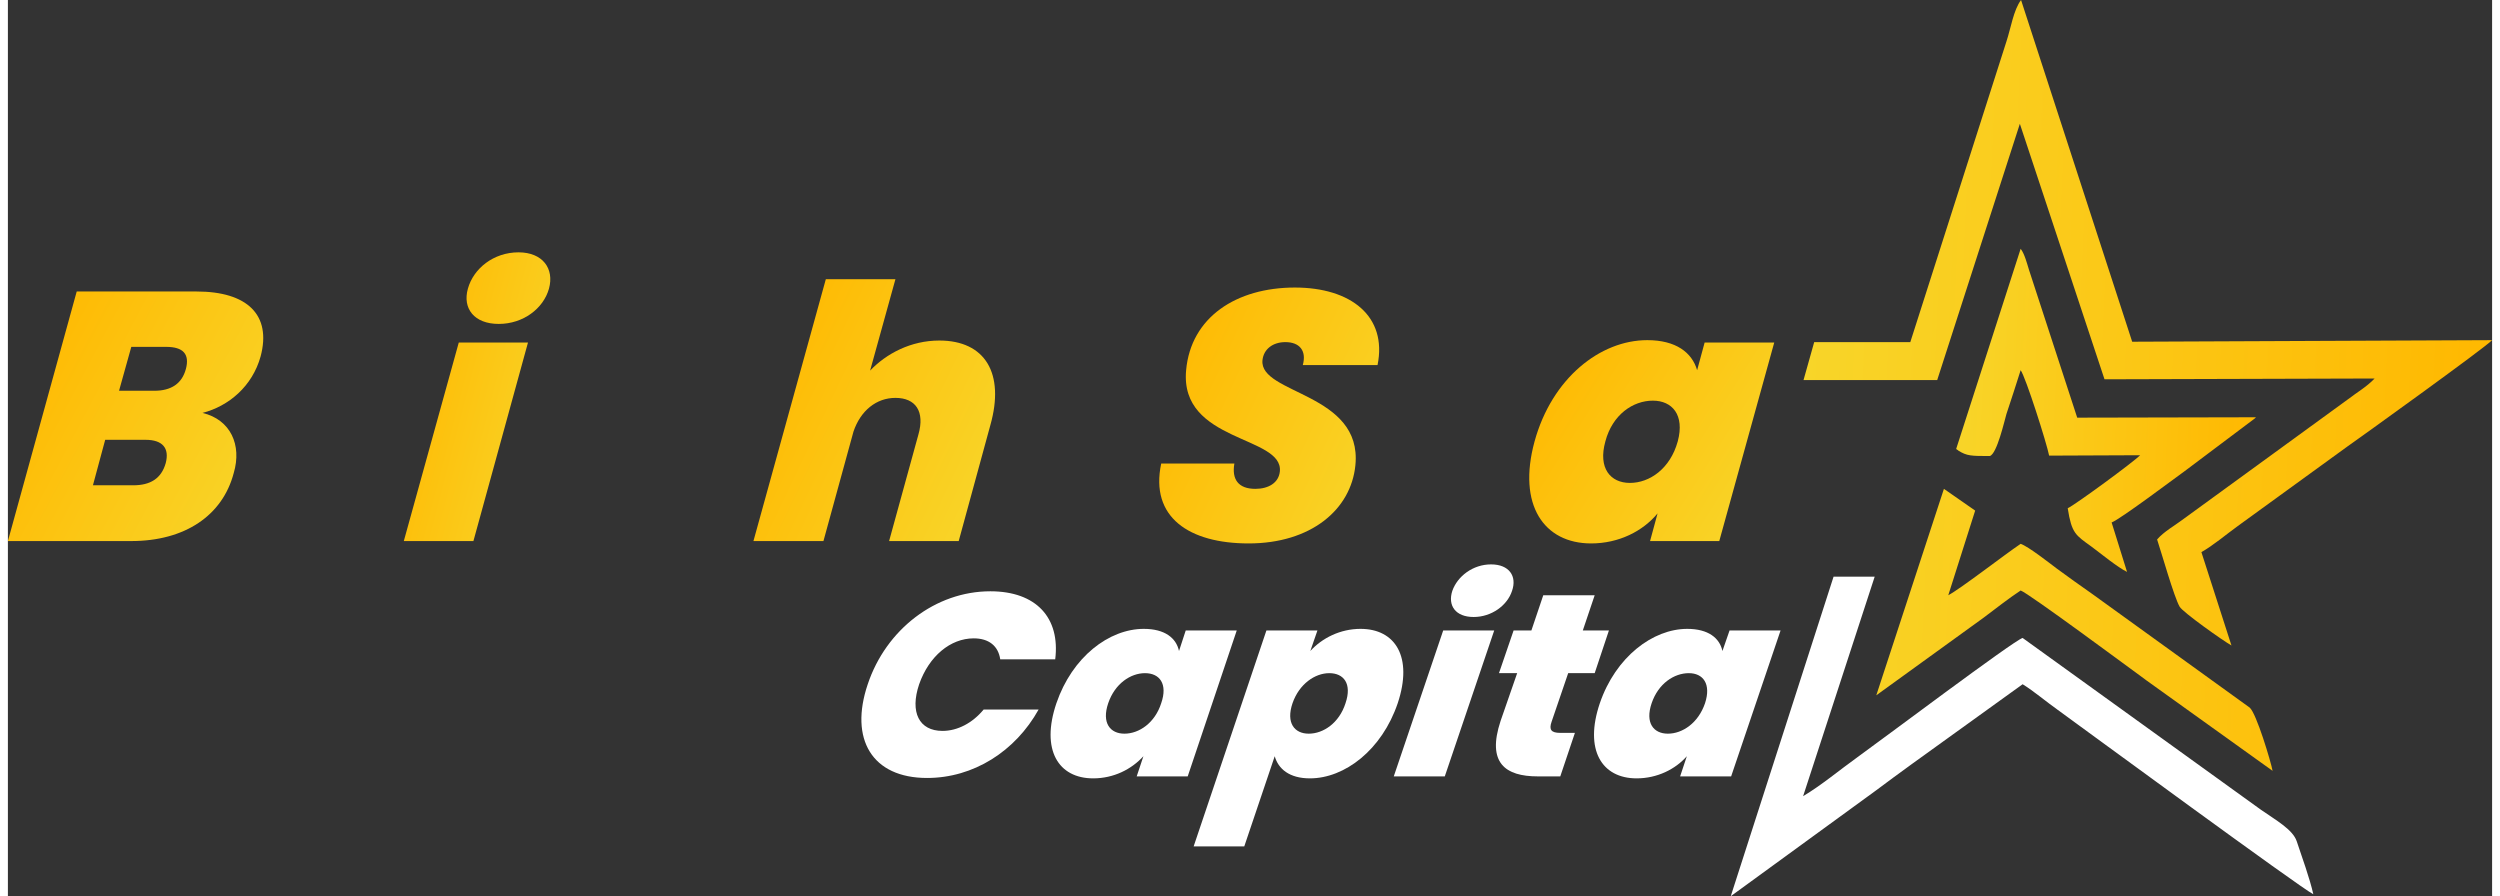
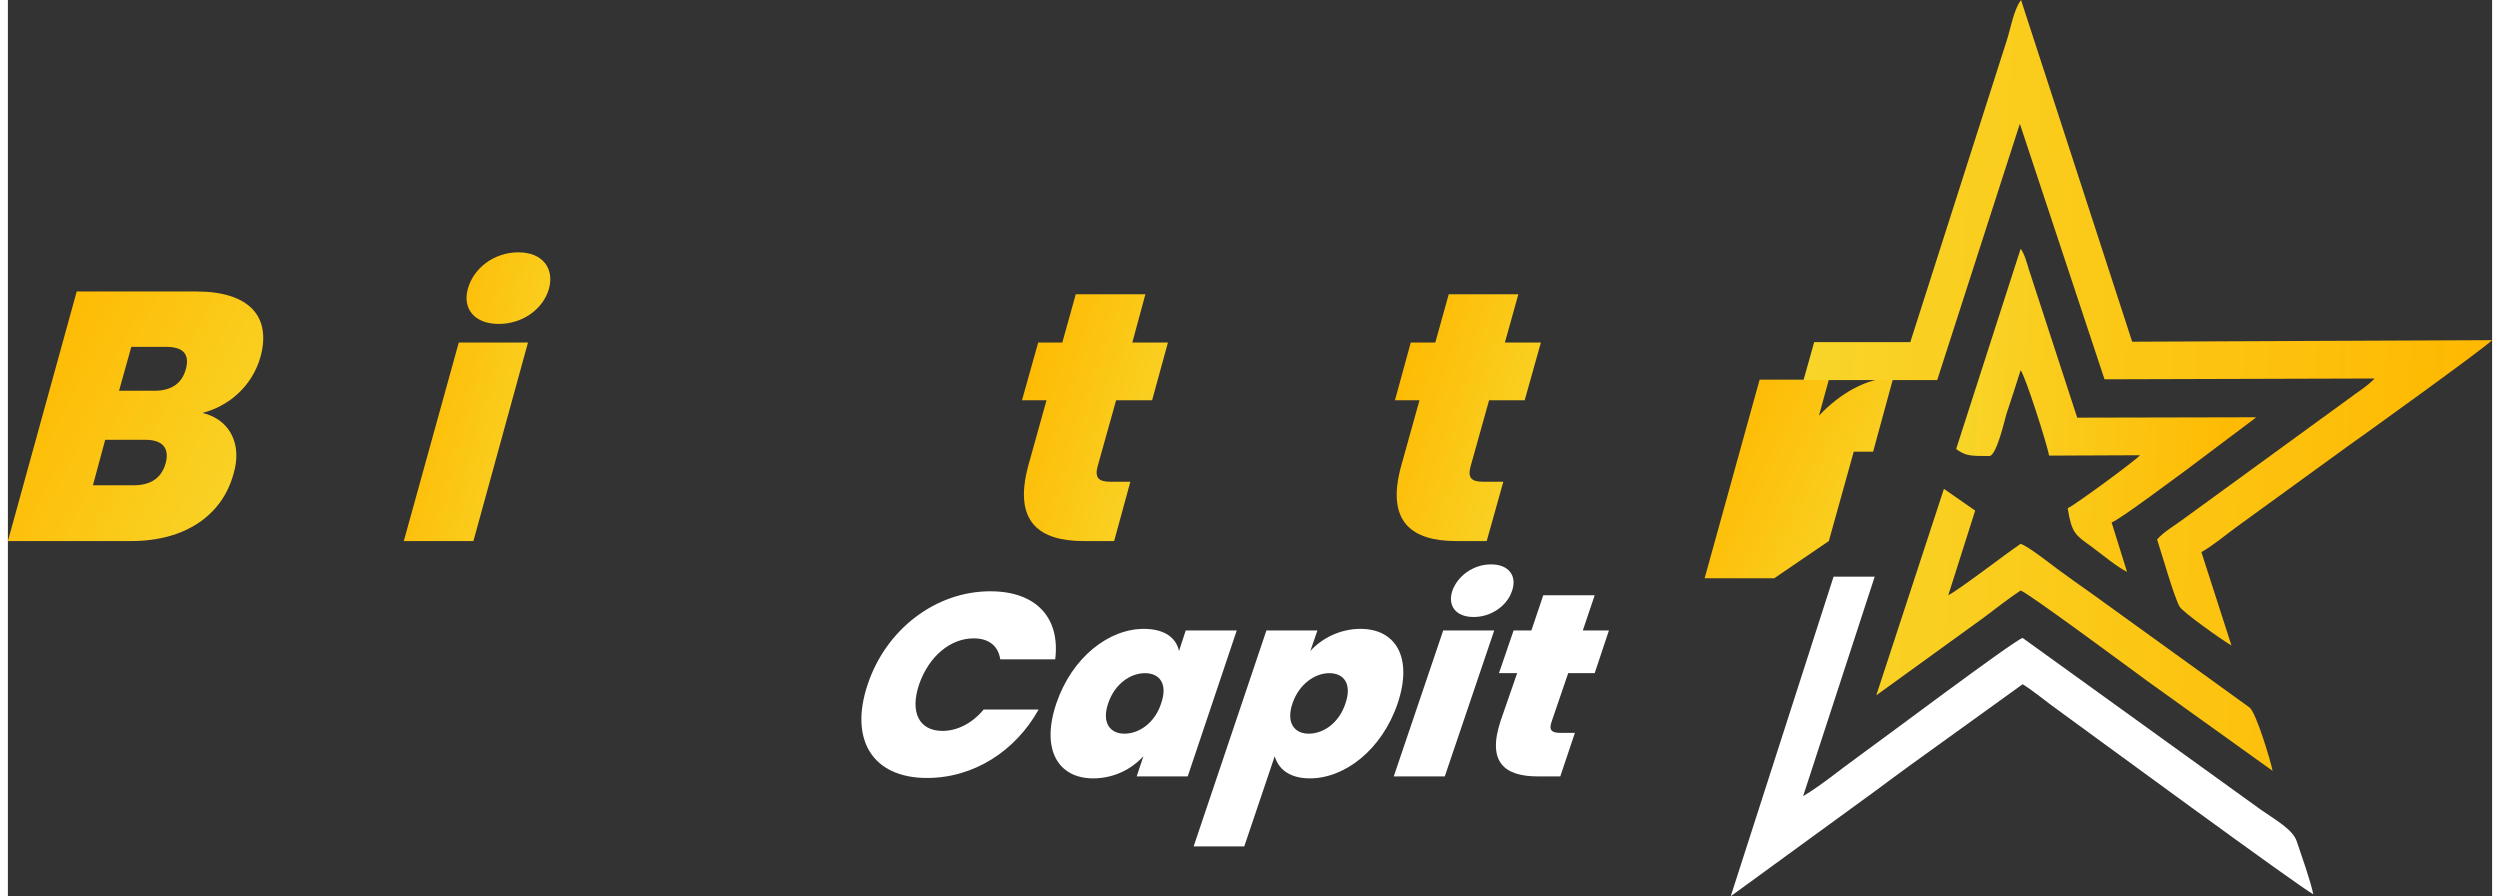
<svg xmlns="http://www.w3.org/2000/svg" xmlns:xlink="http://www.w3.org/1999/xlink" xml:space="preserve" width="212px" height="76px" version="1.0" style="shape-rendering:geometricPrecision; text-rendering:geometricPrecision; image-rendering:optimizeQuality; fill-rule:evenodd; clip-rule:evenodd" viewBox="0 0 62.81 22.66">
  <rect x="0" y="0" width="62.81" height="22.66" fill="#333333" stroke="none" />
  <defs>
    <style type="text/css">
   
    .fil3 {fill:white}
    .fil1 {fill:white;fill-rule:nonzero}
    .fil2 {fill:url(#id0)}
    .fil4 {fill:url(#id1)}
    .fil0 {fill:url(#id2);fill-rule:nonzero}
   
  </style>
    <linearGradient id="id0" gradientUnits="userSpaceOnUse" x1="62.8" y1="10.15" x2="45.41" y2="9.35">
      <stop offset="0" style="stop-opacity:1; stop-color:#FFB800" />
      <stop offset="1" style="stop-opacity:1; stop-color:#F8D529" />
    </linearGradient>
    <linearGradient id="id1" gradientUnits="userSpaceOnUse" xlink:href="#id0" x1="56.84" y1="10.55" x2="49.26" y2="10.19">
  </linearGradient>
    <linearGradient id="id2" gradientUnits="objectBoundingBox" xlink:href="#id0" x1="0.966%" y1="25.643%" x2="98.985%" y2="74.355%">
  </linearGradient>
  </defs>
  <g id="Layer_x0020_1">
    <g id="_2074034754800">
      <path class="fil0" d="M3.99 11.71c-0.11,0.39 -0.39,0.56 -0.82,0.56l-1.02 0 0.31 -1.15 1.02 0c0.43,0 0.61,0.21 0.51,0.59zm0.51 -2.38c-0.1,0.37 -0.37,0.55 -0.8,0.55l-0.89 0 0.31 -1.11 0.88 0c0.43,0 0.6,0.18 0.5,0.56zm1.21 2.63c0.21,-0.71 -0.08,-1.35 -0.79,-1.52 0.66,-0.17 1.26,-0.67 1.47,-1.43 0.28,-1.05 -0.34,-1.64 -1.62,-1.64l-3.03 0 -1.74 6.31 3.12 0c1.36,0 2.31,-0.65 2.59,-1.72z" />
      <path id="1" class="fil0" d="M7.77 13.68l0.63 -2.26c0.22,-0.72 0.68,-0.94 1.38,-0.94l0.49 0 0.51 -1.87c-0.67,0 -1.35,0.4 -1.88,0.96l0.25 -0.91 -1.75 0 -1.39 5.02 1.76 0z" />
      <path id="2" class="fil0" d="M10.01 13.68l1.76 0 1.38 -5.02 -1.75 0 -1.39 5.02zm2.4 -5.49c0.62,0 1.13,-0.39 1.27,-0.89 0.14,-0.51 -0.16,-0.92 -0.77,-0.92 -0.63,0 -1.14,0.41 -1.28,0.92 -0.14,0.5 0.16,0.89 0.78,0.89z" />
-       <path id="3" class="fil0" d="M13.18 11.16c-0.44,1.61 0.23,2.58 1.43,2.58 0.7,0 1.3,-0.31 1.68,-0.76l-0.18 0.65c-0.21,0.78 -0.67,1 -1.16,1 -0.45,0 -0.7,-0.19 -0.69,-0.51l-1.73 0c-0.21,1.24 0.54,2.03 2.1,2.03 1.81,0 2.87,-1.18 3.23,-2.52l1.37 -4.97 -1.75 0 -0.2 0.7c-0.12,-0.45 -0.55,-0.76 -1.25,-0.76 -1.2,0 -2.41,0.96 -2.85,2.56zm3.61 0c-0.18,0.69 -0.7,1.05 -1.2,1.05 -0.5,0 -0.82,-0.37 -0.62,-1.05 0.18,-0.68 0.7,-1.03 1.2,-1.03 0.49,0 0.8,0.36 0.62,1.03z" />
      <path id="4" class="fil0" d="M18.85 13.68l1.77 0 0.76 -2.77c0.18,-0.53 0.58,-0.85 1.06,-0.85 0.51,0 0.75,0.34 0.58,0.93l-0.74 2.69 1.76 0 0.8 -2.93c0.37,-1.31 -0.13,-2.14 -1.29,-2.14 -0.72,0 -1.34,0.33 -1.75,0.76l0.64 -2.31 -1.76 0 -1.83 6.62z" />
      <path id="5" class="fil0" d="M25.8 11.77c-0.39,1.44 0.29,1.91 1.4,1.91l0.77 0 0.41 -1.5 -0.51 0c-0.3,0 -0.39,-0.11 -0.32,-0.38l0.47 -1.68 0.91 0 0.4 -1.46 -0.9 0 0.33 -1.22 -1.76 0 -0.34 1.22 -0.61 0 -0.41 1.46 0.62 0 -0.46 1.65z" />
      <path id="6" class="fil0" d="M34.07 11.76c0.18,-1.83 -2.43,-1.79 -2.35,-2.65 0.03,-0.29 0.27,-0.46 0.58,-0.46 0.36,0 0.54,0.22 0.44,0.58l1.89 0c0.25,-1.23 -0.67,-1.96 -2.09,-1.96 -1.48,0 -2.63,0.75 -2.75,2.09 -0.17,1.83 2.46,1.65 2.37,2.56 -0.03,0.29 -0.29,0.44 -0.62,0.44 -0.43,0 -0.6,-0.24 -0.53,-0.64l-1.85 0c-0.29,1.36 0.71,2.02 2.21,2.02 1.57,0 2.59,-0.85 2.7,-1.98z" />
      <path id="7" class="fil0" d="M35.23 11.77c-0.4,1.44 0.28,1.91 1.39,1.91l0.77 0 0.42 -1.5 -0.51 0c-0.31,0 -0.39,-0.11 -0.32,-0.38l0.47 -1.68 0.9 0 0.41 -1.46 -0.91 0 0.34 -1.22 -1.76 0 -0.34 1.22 -0.62 0 -0.4 1.46 0.62 0 -0.46 1.65z" />
      <path id="8" class="fil0" d="M38.6 11.16c-0.44,1.61 0.24,2.58 1.43,2.58 0.7,0 1.31,-0.31 1.68,-0.76l-0.19 0.7 1.75 0 1.39 -5.02 -1.76 0 -0.19 0.7c-0.13,-0.45 -0.54,-0.76 -1.26,-0.76 -1.19,0 -2.41,0.96 -2.85,2.56zm3.62 0c-0.19,0.69 -0.71,1.05 -1.21,1.05 -0.49,0 -0.81,-0.37 -0.62,-1.05 0.18,-0.68 0.7,-1.03 1.2,-1.03 0.49,0 0.81,0.36 0.63,1.03z" />
-       <path id="9" class="fil0" d="M46.04 13.68l0.63 -2.26c0.22,-0.72 0.68,-0.94 1.38,-0.94l0.49 0 0.51 -1.87c-0.67,0 -1.35,0.4 -1.88,0.96l0.25 -0.91 -1.75 0 -1.39 5.02 1.76 0z" />
+       <path id="9" class="fil0" d="M46.04 13.68l0.63 -2.26l0.49 0 0.51 -1.87c-0.67,0 -1.35,0.4 -1.88,0.96l0.25 -0.91 -1.75 0 -1.39 5.02 1.76 0z" />
      <path class="fil1" d="M21.74 17.3c-0.47,1.39 0.11,2.37 1.5,2.37 1.17,0 2.23,-0.67 2.82,-1.73l-1.39 0c-0.28,0.34 -0.66,0.54 -1.04,0.54 -0.59,0 -0.83,-0.47 -0.59,-1.18 0.25,-0.71 0.79,-1.16 1.38,-1.16 0.38,0 0.62,0.19 0.67,0.53l1.39 0c0.13,-1.05 -0.48,-1.72 -1.64,-1.72 -1.39,0 -2.64,0.97 -3.1,2.35z" />
      <path id="1" class="fil1" d="M26.51 17.78c-0.4,1.18 0.05,1.9 0.93,1.9 0.52,0 0.97,-0.23 1.27,-0.56l-0.17 0.51 1.29 0 1.24 -3.69 -1.29 0 -0.17 0.52c-0.07,-0.33 -0.36,-0.56 -0.89,-0.56 -0.88,0 -1.81,0.71 -2.21,1.88zm2.65 0c-0.16,0.5 -0.56,0.77 -0.93,0.77 -0.36,0 -0.58,-0.27 -0.41,-0.77 0.17,-0.5 0.57,-0.76 0.93,-0.76 0.37,0 0.58,0.27 0.41,0.76z" />
      <path id="2" class="fil1" d="M32.93 16.46l0.18 -0.52 -1.29 0 -1.84 5.46 1.28 0 0.77 -2.28c0.09,0.32 0.37,0.56 0.89,0.56 0.88,0 1.82,-0.72 2.22,-1.9 0.39,-1.17 -0.06,-1.88 -0.94,-1.88 -0.51,0 -0.97,0.23 -1.27,0.56zm0.89 1.32c-0.16,0.5 -0.56,0.77 -0.93,0.77 -0.36,0 -0.58,-0.27 -0.41,-0.77 0.17,-0.49 0.57,-0.76 0.93,-0.76 0.36,0 0.58,0.26 0.41,0.76z" />
      <path id="3" class="fil1" d="M35.04 19.63l1.29 0 1.25 -3.69 -1.29 0 -1.25 3.69zm2.02 -4.03c0.45,0 0.85,-0.29 0.97,-0.66 0.13,-0.37 -0.07,-0.67 -0.53,-0.67 -0.46,0 -0.85,0.3 -0.98,0.67 -0.12,0.37 0.08,0.66 0.54,0.66z" />
      <path id="4" class="fil1" d="M37.74 18.23c-0.35,1.06 0.12,1.4 0.94,1.4l0.57 0 0.37 -1.1 -0.37 0c-0.23,0 -0.29,-0.08 -0.22,-0.28l0.42 -1.23 0.67 0 0.36 -1.08 -0.66 0 0.3 -0.89 -1.3 0 -0.3 0.89 -0.45 0 -0.37 1.08 0.46 0 -0.42 1.21z" />
-       <path id="5" class="fil1" d="M40.25 17.78c-0.4,1.18 0.05,1.9 0.93,1.9 0.52,0 0.98,-0.23 1.27,-0.56l-0.17 0.51 1.29 0 1.25 -3.69 -1.29 0 -0.18 0.52c-0.07,-0.33 -0.36,-0.56 -0.89,-0.56 -0.87,0 -1.81,0.71 -2.21,1.88zm2.66 0c-0.17,0.5 -0.57,0.77 -0.94,0.77 -0.36,0 -0.58,-0.27 -0.41,-0.77 0.17,-0.5 0.57,-0.76 0.94,-0.76 0.36,0 0.57,0.27 0.41,0.76z" />
      <g>
        <path class="fil2" d="M48.1 8.65l-2.43 0 -0.27 0.96c1.73,0 1.65,0 3.38,0l2.09 -6.48 2.14 6.46 6.83 -0.02c-0.2,0.21 -0.46,0.36 -0.68,0.53l-4.15 3.02c-0.21,0.16 -0.5,0.32 -0.67,0.52 0.11,0.33 0.43,1.46 0.57,1.7 0.08,0.14 1.11,0.87 1.31,0.98l-0.76 -2.36c0.3,-0.17 0.63,-0.45 0.92,-0.66l2.77 -2.01c0.26,-0.18 3.5,-2.51 3.66,-2.69l-9.1 0.04 -2.81 -8.64c-0.19,0.25 -0.26,0.72 -0.37,1.05l-2.43 7.6zm-0.86 8.93l2.71 -1.96c0.31,-0.23 0.62,-0.48 0.94,-0.69 0.19,0.06 2.82,2.01 3.19,2.28l3.18 2.28c-0.04,-0.22 -0.41,-1.46 -0.58,-1.6l-3.99 -2.88c-0.31,-0.22 -0.57,-0.4 -0.88,-0.63 -0.2,-0.15 -0.72,-0.56 -0.92,-0.63 -0.43,0.29 -1.51,1.13 -1.83,1.3l0.68 -2.14 -0.79 -0.55 -1.71 5.22z" />
        <path class="fil3" d="M46.16 14.58l-2.6 8.08 3.68 -2.68c0.6,-0.45 1.2,-0.88 1.84,-1.34l1.86 -1.34c0.29,0.18 0.58,0.43 0.89,0.65 0.73,0.53 6.15,4.51 6.46,4.66 -0.09,-0.4 -0.29,-0.95 -0.42,-1.34 -0.1,-0.3 -0.54,-0.54 -0.91,-0.8l-6.02 -4.34c-0.22,0.06 -3.65,2.64 -4.17,3.01 -0.46,0.33 -0.91,0.71 -1.38,0.99l1.81 -5.55 -1.04 0z" />
        <path class="fil4" d="M49.26 11.35c0,0.01 0.05,0.03 0.05,0.04 0.22,0.14 0.33,0.14 0.8,0.14 0.18,-0.05 0.37,-0.89 0.42,-1.06 0.12,-0.36 0.25,-0.76 0.36,-1.11 0.13,0.18 0.66,1.85 0.72,2.16l2.3 -0.01c-0.15,0.16 -1.65,1.26 -1.83,1.34 0.1,0.64 0.2,0.68 0.6,0.97 0.24,0.18 0.67,0.53 0.9,0.64l-0.39 -1.25c0.23,-0.09 1.53,-1.07 1.85,-1.3l1.77 -1.33c0.01,-0.01 0.02,-0.02 0.03,-0.03l-4.52 0.01 -1.22 -3.74c-0.05,-0.16 -0.11,-0.4 -0.21,-0.53l-1.63 5.06z" />
      </g>
    </g>
  </g>
</svg>